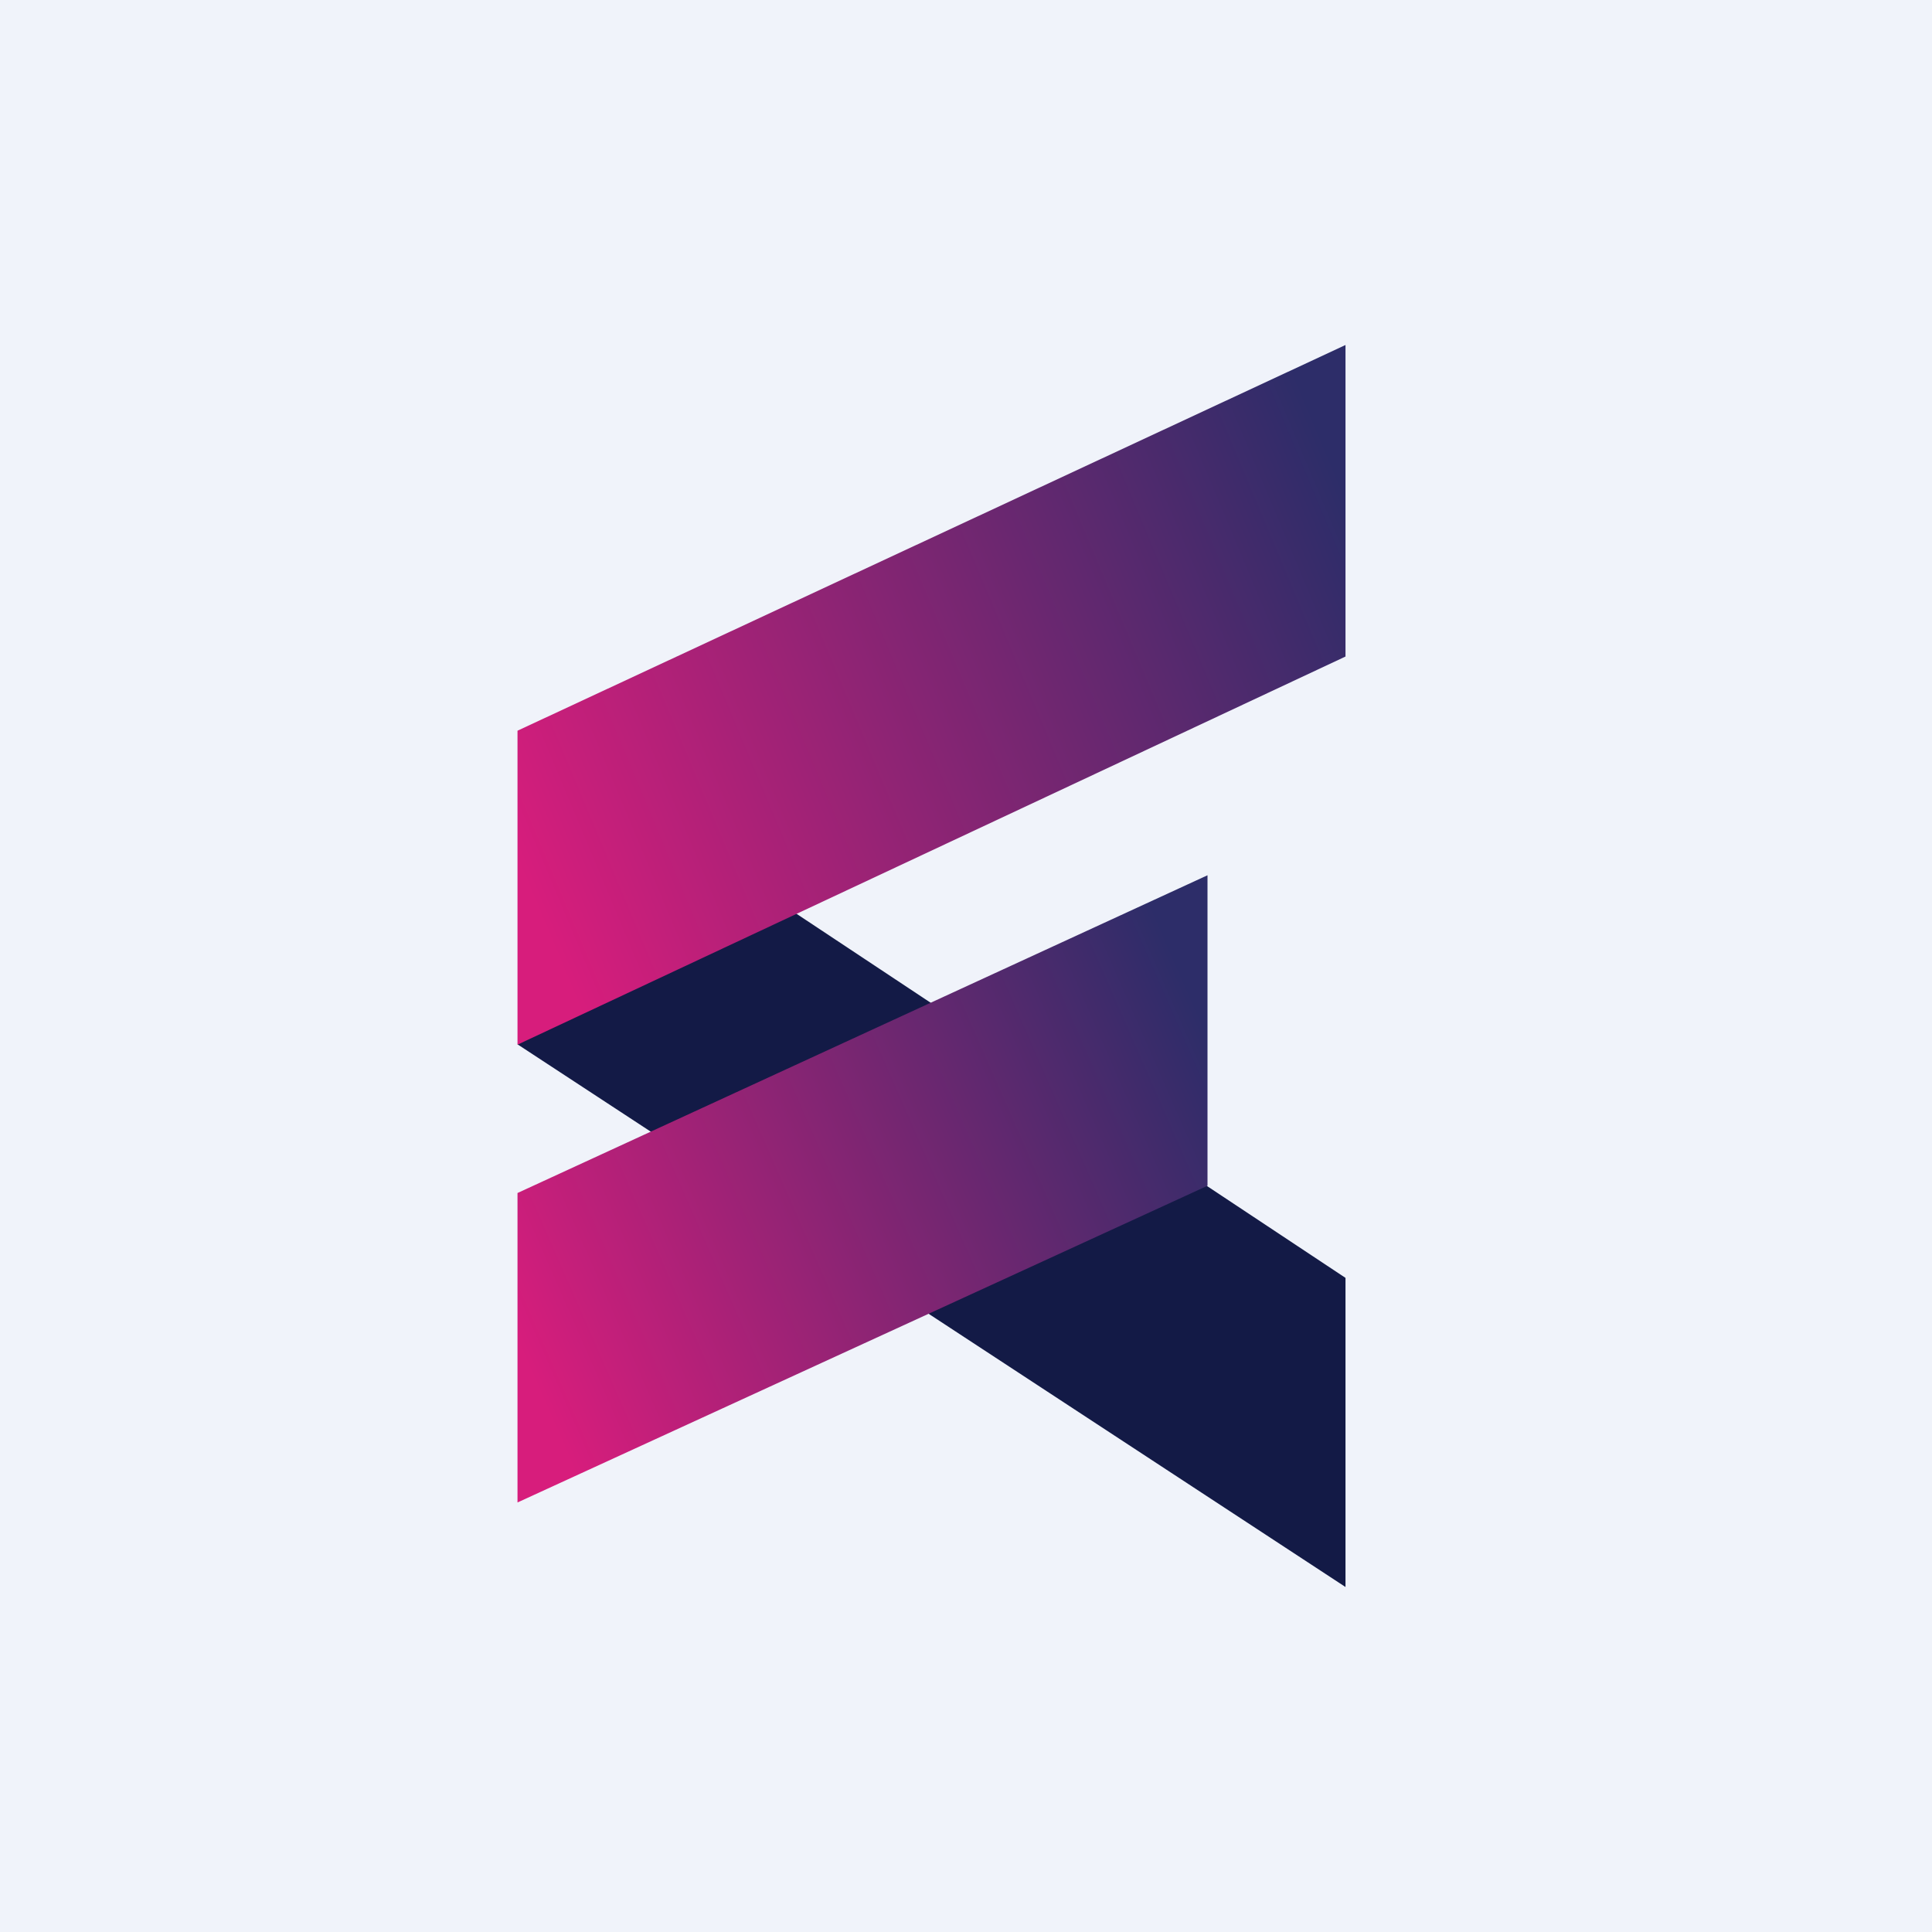
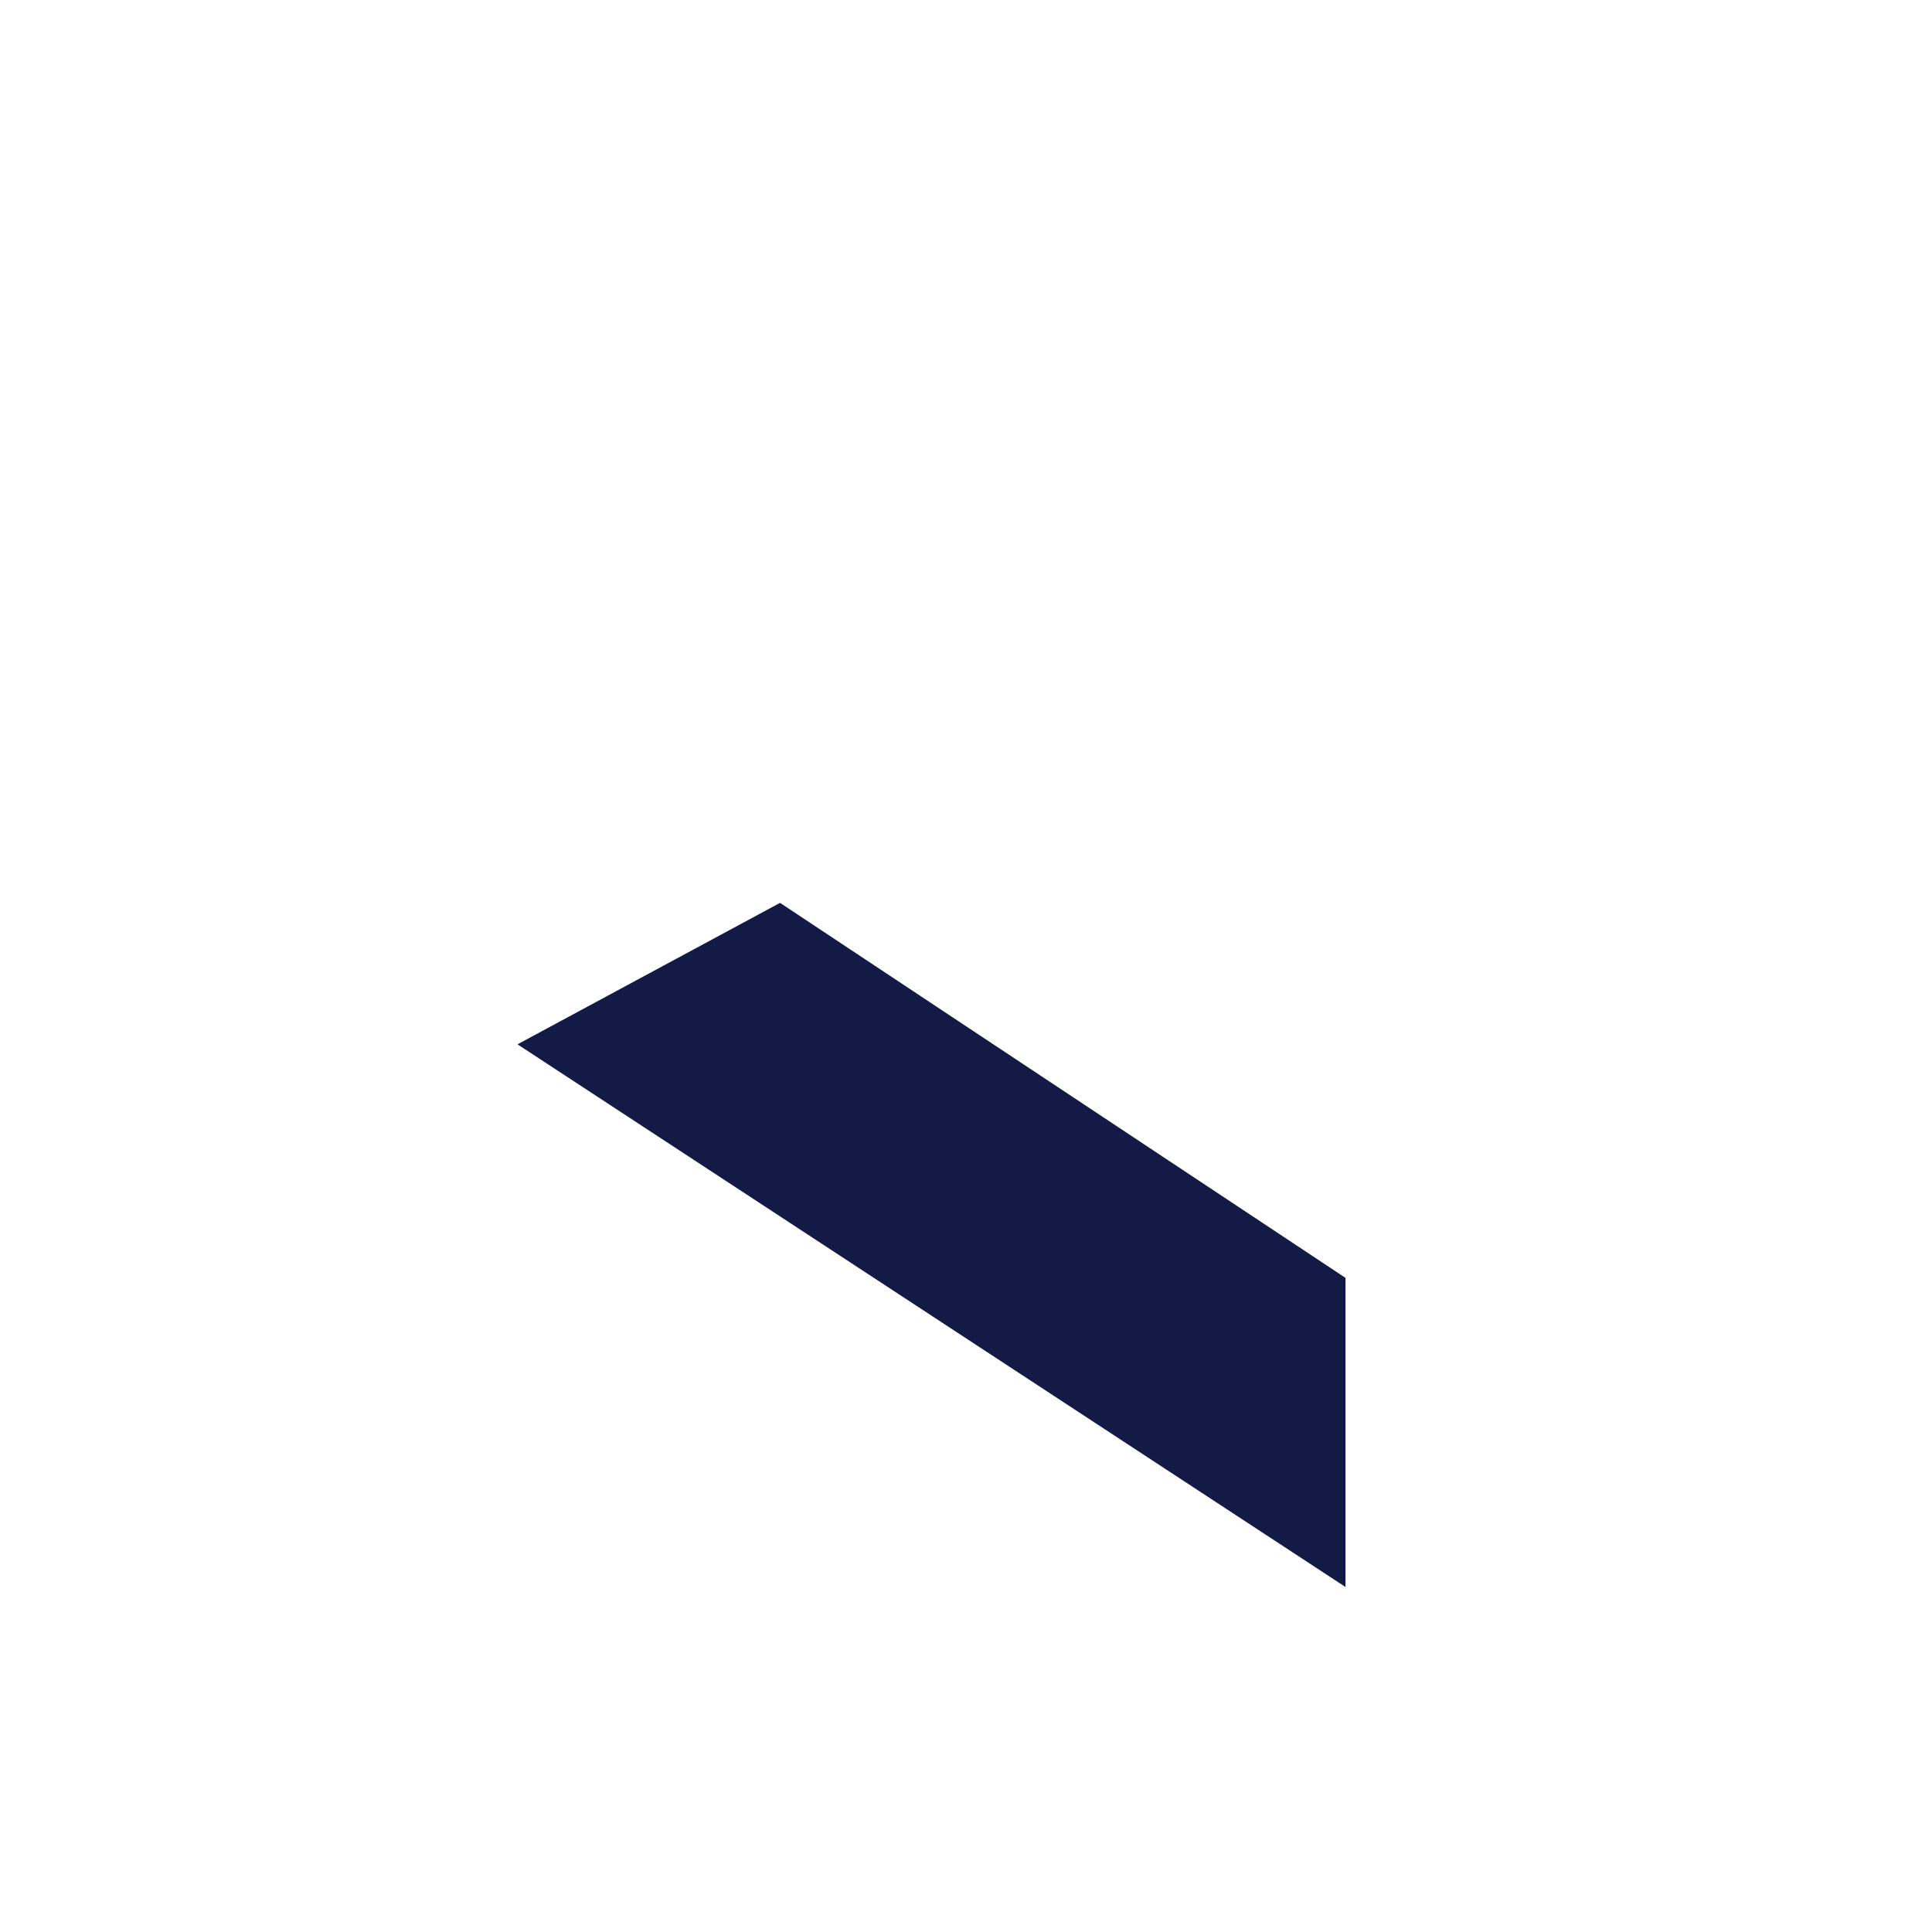
<svg xmlns="http://www.w3.org/2000/svg" width="56" height="56" viewBox="0 0 56 56">
-   <path fill="#F0F3FA" d="M0 0h56v56H0z" />
  <path d="M39 46 15 30.27l7.61-4.1L39 37.04V46Z" fill="#131A46" />
-   <path d="M15 21.18 39 10v9.03L15 30.28v-9.1Z" fill="url(#aoya4zmx0)" />
-   <path d="M15 43.55v-8.97l20-9.21v9l-20 9.18Z" fill="url(#boya4zmx0)" />
  <defs>
    <linearGradient id="aoya4zmx0" x1="15" y1="25" x2="39.22" y2="14.85" gradientUnits="userSpaceOnUse">
      <stop stop-color="#D71D7C" />
      <stop offset="1" stop-color="#2D2D69" />
    </linearGradient>
    <linearGradient id="boya4zmx0" x1="35" y1="29.94" x2="14.92" y2="38.74" gradientUnits="userSpaceOnUse">
      <stop stop-color="#2D2D69" />
      <stop offset="1" stop-color="#D71D7C" />
    </linearGradient>
  </defs>
</svg>